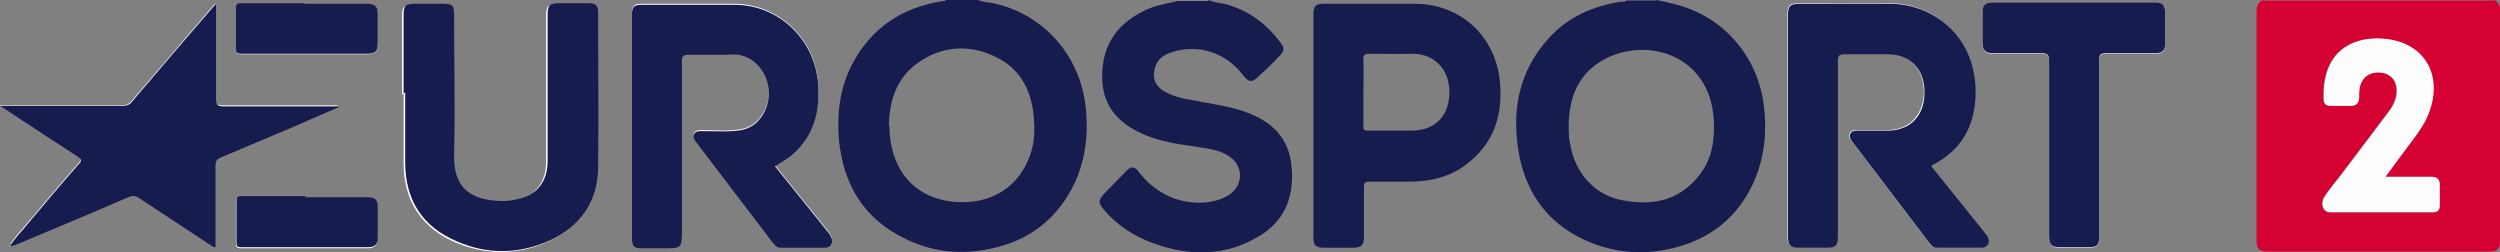
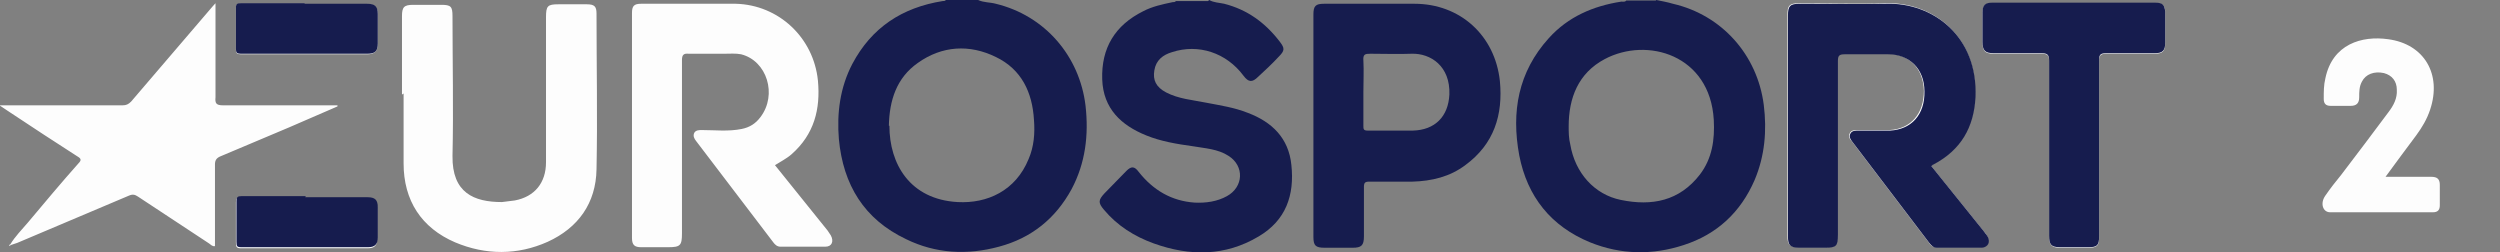
<svg xmlns="http://www.w3.org/2000/svg" id="Ebene_1" version="1.1" viewBox="0 0 465.2 46.9">
  <rect x="0" y="0" width="465.2" height="46.9" fill="#808080" stroke="none" />
  <defs>
    <style>
      .st0 {
        fill: #d40132;
      }

      .st1 {
        fill: #161c4e;
      }

      .st2 {
        fill: #fdfdfd;
      }
    </style>
  </defs>
  <path class="st2" d="M2,45.6c.4-.1.8-.3,1.2-.4,6.9-2.9,13.9-5.9,20.8-8.8.7-.3,1.1-.2,1.7.2,4.4,2.9,8.8,5.8,13.2,8.7.3.2.6.6,1.1.5,0-5.1,0-10.1,0-15.2,0-.8.3-1.2,1-1.5,4.3-1.8,8.5-3.6,12.8-5.4,3-1.3,6-2.6,9-3.9v-.2c-.4,0-.8,0-1.2,0-6.7,0-13.4,0-20.1,0-1.3,0-1.5-.4-1.4-1.5,0-5.4,0-10.8,0-16.2V.6c-.4.4-.6.7-.8.9-5,5.8-9.9,11.6-14.9,17.4-.5.5-.9.7-1.6.7-7.2,0-14.3,0-21.5,0s-.7,0-1.4,0c.8.5,1.3.9,1.8,1.2,4.2,2.8,8.5,5.6,12.7,8.3.7.4.8.7.2,1.3-3.2,3.6-6.3,7.3-9.4,11-1.1,1.3-2.4,2.6-3.3,4.1,0,0-.2,0-.2.2,0,.1.2,0,.2,0ZM359.3,30.8c.2-.1.3-.2.4-.3,5-2.6,7.5-6.9,7.8-12.5.5-11.4-8-17.7-16.7-17.4-5.3.2-10.6,0-16,0-1.8,0-2.2.4-2.2,2.2,0,8,0,15.9,0,23.9s0,11.4,0,17.2c0,1.7.5,2.1,2.1,2.1,1.6,0,3.2,0,4.8,0,2.2,0,2.4-.3,2.4-2.4,0-10.8,0-21.6,0-32.4,0-1,.3-1.3,1.3-1.2,2.7,0,5.4,0,8,0,4,0,6.7,2.7,6.8,6.9,0,4.2-2.4,7.1-6.4,7.3-2,0-3.9,0-5.9,0-.6,0-1.2,0-1.5.6-.3.6,0,1.1.4,1.5,4.8,6.3,9.5,12.5,14.3,18.8.3.5.7.9,1.4.9,2.8,0,5.6,0,8.4,0,1.1,0,1.6-1,1.1-2-.2-.4-.4-.7-.7-1-3.3-4.1-6.6-8.2-9.9-12.3ZM144.1,30.8c1.1-.7,2.3-1.3,3.2-2.1,4.2-3.7,5.4-8.4,4.9-13.7-.8-8-7.3-14.1-15.3-14.3-5.9,0-11.8,0-17.6,0-1.3,0-1.7.4-1.7,1.7,0,14,0,27.9,0,41.9,0,1.3.5,1.7,1.7,1.7,1.7,0,3.4,0,5,0,2.3,0,2.6-.3,2.6-2.6,0-10.7,0-21.4,0-32.2,0-1,.3-1.3,1.3-1.2,2.2,0,4.3,0,6.5,0,1.1,0,2.2-.1,3.2.1,4.8,1.2,6.8,7.5,3.6,11.7-.9,1.2-2,1.9-3.5,2.2-2.5.5-4.9.2-7.4.2-.5,0-1.1,0-1.4.5-.3.6,0,1.1.3,1.5,4.8,6.3,9.6,12.6,14.4,18.9.3.4.7.8,1.3.8,2.8,0,5.6,0,8.4,0,1.2,0,1.6-1,1-2.1-.2-.3-.4-.6-.6-.9-3.3-4.1-6.6-8.2-9.9-12.3ZM75.1,17.4c0,4.3,0,8.6,0,13,0,6.9,3.3,12,9.6,14.7,5.7,2.4,11.6,2.4,17.2-.1,5.7-2.6,9-7.2,9.1-13.5.2-9.7,0-19.4,0-29,0-1.3-.4-1.7-1.8-1.7-1.8,0-3.5,0-5.3,0-2,0-2.3.3-2.3,2.4,0,9,0,18,0,27,0,3.8-2.1,6.4-5.8,7.1-.8.1-1.6.2-2.4.3-5.2,0-9.3-1.7-9.2-8.6.2-8.7,0-17.4,0-26,0-1.8-.3-2.1-2.1-2.1-1.7,0-3.4,0-5.2,0-1.7,0-2.1.4-2.1,2.1,0,4.9,0,9.8,0,14.6ZM390.6,27.7c0-5.4,0-10.9,0-16.3,0-1,.2-1.4,1.3-1.4,3,0,6.1,0,9.1,0,1.4,0,1.9-.5,1.9-1.9,0-1.9,0-3.8,0-5.8,0-1.3-.5-1.7-1.8-1.7-10.2,0-20.3,0-30.5,0-1.2,0-1.7.5-1.7,1.8,0,1.8,0,3.7,0,5.5,0,1.6.5,2.1,2.1,2.1,3,0,5.9,0,8.9,0,1.1,0,1.4.3,1.4,1.4,0,10.9,0,21.8,0,32.6,0,1.6.5,2.1,2,2.1,1.8,0,3.5,0,5.3,0,1.7,0,2-.4,2-2,0-5.4,0-10.9,0-16.3ZM56.7.7c-4,0-7.9,0-11.9,0-.6,0-.9.1-.9.8,0,2.6,0,5.1,0,7.7,0,.7.2.9.9.9,7.9,0,15.8,0,23.6,0,1.3,0,1.9-.6,1.9-1.9,0-1.8,0-3.7,0-5.5,0-1.4-.5-1.9-2-1.9-3.9,0-7.8,0-11.6,0ZM56.8,36.7c-4,0-8,0-12,0-.7,0-.9.2-.9.9,0,2.5,0,5,0,7.6,0,.7.1,1,.9,1,7.9,0,15.7,0,23.6,0,1.3,0,1.8-.5,1.8-1.8,0-1.9,0-3.8,0-5.6,0-1.4-.5-1.9-1.9-1.9-3.9,0-7.8,0-11.6,0Z" />
-   <path class="st0" d="M464.2,0c.7.4,1,1,1,1.9,0,14.3,0,28.6,0,42.9,0,1.5-.5,2-1.9,2-13.8,0-27.6,0-41.4,0-1.5,0-2-.5-2-2,0-14.3,0-28.6,0-42.8,0-.9.3-1.4.9-1.9h43.4ZM443.8,32.9c2-2.7,3.9-5.2,5.7-7.7,1.1-1.5,2-3.1,2.6-4.8,2.2-6.6-1.1-12.2-7.8-13.1-4.8-.6-10.4.9-11.7,7.3-.3,1.3-.3,2.5-.3,3.8,0,.9.5,1.3,1.3,1.3,1.2,0,2.5,0,3.7,0,1.2,0,1.6-.5,1.6-1.6,0-1,0-2,.5-2.9.7-1.4,2.4-2,4.1-1.6,1.5.4,2.3,1.5,2.4,3.1,0,1.6-.6,2.9-1.5,4.1-3,3.9-5.9,7.8-8.9,11.8-1,1.3-2,2.5-2.9,3.8-1,1.4-.4,3.1.9,3.1,6.4,0,12.7,0,19.1,0,.9,0,1.3-.4,1.3-1.3,0-1.3,0-2.6,0-3.8,0-1.2-.5-1.5-1.6-1.5-2.8,0-5.5,0-8.6,0Z" />
  <path class="st1" d="M182,0c1.1.5,2.2.4,3.3.7,9.1,2.2,15.6,9.7,16.7,19,.6,5.4,0,10.6-2.6,15.5-3,5.5-7.5,9.1-13.5,10.7-5.9,1.6-11.8,1.3-17.3-1.4-7.8-3.7-11.7-10.1-12.5-18.6-.4-4.8.2-9.6,2.5-14,3.6-6.8,9.3-10.5,16.8-11.7.2,0,.5,0,.6-.2h6ZM165.5,23.4c0,7.1,3.8,13.7,12.7,14.2,5.5.3,10.8-2.1,13.2-8,1-2.3,1.2-4.8,1-7.3-.3-5.1-2.3-9.4-7.1-11.7-4.9-2.4-10-2.1-14.5,1.1-4,2.8-5.3,7-5.4,11.7Z" />
  <path class="st1" d="M308.2,0c1,.2,2.1.4,3.1.7,9.1,2.1,15.7,9.5,16.9,18.8.6,4.8.2,9.5-1.7,14-2.6,6-7,10.1-13.2,12.1-5.8,1.9-11.7,1.8-17.4-.5-7.3-3-11.7-8.5-13.2-16.2-1.5-8.1-.2-15.5,5.5-21.8,3.6-4,8.3-6,13.5-6.8.3,0,.7.1.9-.2,1.8,0,3.7,0,5.5,0ZM291.9,23.4c0,1.2,0,2.3.3,3.5.9,5.3,4.5,9.3,9.4,10.3,5.8,1.2,10.9.2,14.7-4.7,2.3-3,2.8-6.5,2.6-10.2-.7-12.1-12.4-15.5-20.3-11.3-4.9,2.6-6.7,7.2-6.7,12.5Z" />
  <path class="st1" d="M225,0c.9.5,1.9.5,2.8.7,4.3,1.1,7.6,3.5,10.3,7,1,1.3,1,1.7-.2,2.9-1.2,1.3-2.5,2.5-3.8,3.7-1.1,1.1-1.8,1-2.7-.2-3.2-4.3-8.4-6-13.3-4.4-1.7.5-3,1.5-3.3,3.4-.3,1.8.3,3.1,2.2,4.1,2.3,1.2,4.9,1.4,7.4,1.9,2.6.5,5.3.9,7.8,1.9,4.5,1.7,7.6,4.7,8.1,9.7.6,5.6-1,10.3-6.1,13.3-6.2,3.7-12.8,3.7-19.5,1.3-3.6-1.3-6.8-3.3-9.3-6.3-1.1-1.3-1-1.8.1-3,1.4-1.4,2.7-2.8,4.1-4.2.9-.9,1.5-.9,2.3.2,2.7,3.4,6.1,5.4,10.4,5.7,2.1.1,4.2-.2,6-1.2,3.1-1.7,3.3-5.6.3-7.5-2-1.3-4.4-1.4-6.7-1.8-2.9-.4-5.9-.9-8.6-2-4.7-1.9-8-5-8.2-10.4-.2-5.9,2.4-10.1,7.6-12.7,1.7-.9,3.6-1.3,5.5-1.7.2,0,.5,0,.6-.2h6Z" />
  <path class="st1" d="M359.3,30.8c3.3,4.1,6.6,8.2,9.9,12.3.2.3.5.6.7,1,.5,1,0,1.9-1.1,2-2.8,0-5.6,0-8.4,0-.6,0-1-.4-1.4-.9-4.8-6.3-9.5-12.5-14.3-18.8-.3-.4-.7-.9-.4-1.5.3-.6.9-.6,1.5-.6,2,0,3.9,0,5.9,0,4-.2,6.5-3,6.4-7.3,0-4.2-2.8-6.9-6.8-6.9-2.7,0-5.4,0-8,0-1,0-1.3.2-1.3,1.2,0,10.8,0,21.6,0,32.4,0,2.1-.3,2.4-2.4,2.4-1.6,0-3.2,0-4.8,0-1.7,0-2.1-.5-2.1-2.1,0-5.7,0-11.4,0-17.2s0-15.9,0-23.9c0-1.8.4-2.2,2.2-2.2,5.3,0,10.6.1,16,0,8.7-.3,17.2,6,16.7,17.4-.3,5.6-2.7,9.8-7.8,12.5-.1,0-.3.2-.4.3Z" />
-   <path class="st1" d="M144.1,30.8c3.3,4.1,6.6,8.2,9.9,12.3.2.3.5.6.6.9.6,1,.1,2-1,2.1-2.8,0-5.6,0-8.4,0-.6,0-.9-.4-1.3-.8-4.8-6.3-9.6-12.6-14.4-18.9-.4-.5-.6-1-.3-1.5.3-.5.8-.5,1.4-.5,2.5,0,5,.2,7.4-.2,1.4-.3,2.6-1,3.5-2.2,3.2-4.2,1.2-10.5-3.6-11.7-1.1-.3-2.1-.1-3.2-.1-2.2,0-4.3,0-6.5,0-1,0-1.3.2-1.3,1.2,0,10.7,0,21.4,0,32.2,0,2.3-.3,2.6-2.6,2.6-1.7,0-3.4,0-5,0-1.3,0-1.7-.5-1.7-1.7,0-14,0-27.9,0-41.9,0-1.3.4-1.7,1.7-1.7,5.9,0,11.8,0,17.6,0,8,.1,14.5,6.3,15.3,14.3.5,5.4-.7,10.1-4.9,13.7-1,.8-2.1,1.4-3.2,2.1Z" />
  <path class="st1" d="M244.4,23.3c0-6.9,0-13.8,0-20.6,0-1.6.4-2,2-2,5.6,0,11.2,0,16.8,0,8.5,0,15,5.9,15.9,14.4.6,6.3-1.1,11.7-6.4,15.6-2.9,2.2-6.3,3-9.9,3.1-2.7,0-5.4,0-8,0-.8,0-1,.2-1,1,0,3.1,0,6.2,0,9.2,0,1.7-.5,2.1-2.1,2.1-1.7,0-3.4,0-5.2,0-1.7,0-2.1-.4-2.1-2,0-6.9,0-13.8,0-20.7ZM253.7,17c0,2.1,0,4.2,0,6.4,0,.6,0,.9.8.9,2.8,0,5.6,0,8.4,0,4.1-.1,6.6-2.6,6.8-6.7.2-5.3-3.5-7.7-7-7.6-2.5.1-5.1,0-7.7,0-1,0-1.4.1-1.3,1.3.1,1.9,0,3.8,0,5.7Z" />
-   <path class="st1" d="M75.1,17.4c0-4.9,0-9.8,0-14.6,0-1.8.4-2.1,2.1-2.1,1.7,0,3.4,0,5.2,0,1.8,0,2.1.3,2.1,2.1,0,8.7.2,17.4,0,26-.2,6.9,4,8.6,9.2,8.6.8,0,1.6-.1,2.4-.3,3.7-.7,5.8-3.2,5.8-7.1,0-9,0-18,0-27,0-2.1.3-2.4,2.3-2.4,1.8,0,3.5,0,5.3,0,1.3,0,1.8.4,1.8,1.7,0,9.7.1,19.4,0,29-.1,6.3-3.4,10.9-9.1,13.5-5.7,2.5-11.5,2.6-17.2.1-6.4-2.7-9.6-7.7-9.6-14.7,0-4.3,0-8.6,0-13Z" />
-   <path class="st1" d="M2,45.6c.9-1.5,2.2-2.7,3.3-4.1,3.1-3.7,6.2-7.4,9.4-11,.6-.6.4-.9-.2-1.3-4.3-2.8-8.5-5.5-12.7-8.3-.5-.3-1-.7-1.8-1.2.7,0,1.1,0,1.4,0,7.2,0,14.3,0,21.5,0,.7,0,1.2-.2,1.6-.7,4.9-5.8,9.9-11.6,14.9-17.4.2-.2.4-.5.8-.9v1.4c0,5.4,0,10.8,0,16.2,0,1.1.2,1.5,1.4,1.5,6.7,0,13.4,0,20.1,0s.8,0,1.2,0v.2c-3,1.3-6,2.6-9,3.9-4.3,1.8-8.5,3.6-12.8,5.4-.7.3-1,.6-1,1.5,0,5,0,10.1,0,15.2-.5,0-.8-.3-1.1-.5-4.4-2.9-8.8-5.8-13.2-8.7-.6-.4-1.1-.4-1.7-.2-6.9,3-13.9,5.9-20.8,8.8-.4.2-.8.3-1.2.4h0Z" />
  <path class="st1" d="M390.6,27.7c0,5.4,0,10.9,0,16.3,0,1.7-.4,2-2,2-1.8,0-3.5,0-5.3,0-1.6,0-2-.5-2-2.1,0-10.9,0-21.8,0-32.6,0-1.1-.3-1.4-1.4-1.4-3,0-5.9,0-8.9,0-1.6,0-2.1-.5-2.1-2.1,0-1.8,0-3.7,0-5.5,0-1.3.5-1.8,1.7-1.8,10.2,0,20.3,0,30.5,0,1.3,0,1.7.4,1.8,1.7,0,1.9,0,3.8,0,5.8,0,1.4-.5,1.9-1.9,1.9-3,0-6.1,0-9.1,0-1.2,0-1.3.4-1.3,1.4,0,5.4,0,10.9,0,16.3Z" />
  <path class="st1" d="M56.7.7c3.9,0,7.8,0,11.6,0,1.5,0,2,.5,2,1.9,0,1.8,0,3.7,0,5.5,0,1.4-.5,1.9-1.9,1.9-7.9,0-15.8,0-23.6,0-.7,0-.9-.2-.9-.9,0-2.6,0-5.1,0-7.7,0-.7.3-.8.9-.8,4,0,7.9,0,11.9,0Z" />
  <path class="st1" d="M56.8,36.7c3.9,0,7.8,0,11.6,0,1.4,0,1.9.5,1.9,1.9,0,1.9,0,3.8,0,5.6,0,1.3-.6,1.8-1.8,1.8-7.9,0-15.7,0-23.6,0-.8,0-.9-.2-.9-1,0-2.5,0-5,0-7.6,0-.7.2-.9.9-.9,4,0,8,0,12,0Z" />
-   <path class="st1" d="M2,45.6c0,.1-.2.2-.2,0,0-.1,0-.1.2-.2h0Z" />
  <path class="st2" d="M443.8,32.9c3.1,0,5.8,0,8.6,0,1.1,0,1.6.4,1.6,1.5,0,1.3,0,2.6,0,3.8,0,.9-.4,1.3-1.3,1.3-6.4,0-12.7,0-19.1,0-1.4,0-1.9-1.7-.9-3.1.9-1.3,1.9-2.6,2.9-3.8,3-3.9,5.9-7.8,8.9-11.8.9-1.2,1.6-2.5,1.5-4.1,0-1.6-.9-2.7-2.4-3.1-1.8-.4-3.4.2-4.1,1.6-.5.9-.5,1.9-.5,2.9,0,1.1-.5,1.6-1.6,1.6-1.2,0-2.5,0-3.7,0-.9,0-1.3-.4-1.3-1.3,0-1.3,0-2.6.3-3.8,1.3-6.4,6.8-8,11.7-7.3,6.7.9,10,6.5,7.8,13.1-.6,1.8-1.5,3.3-2.6,4.8-1.9,2.5-3.7,5-5.7,7.7Z" />
</svg>